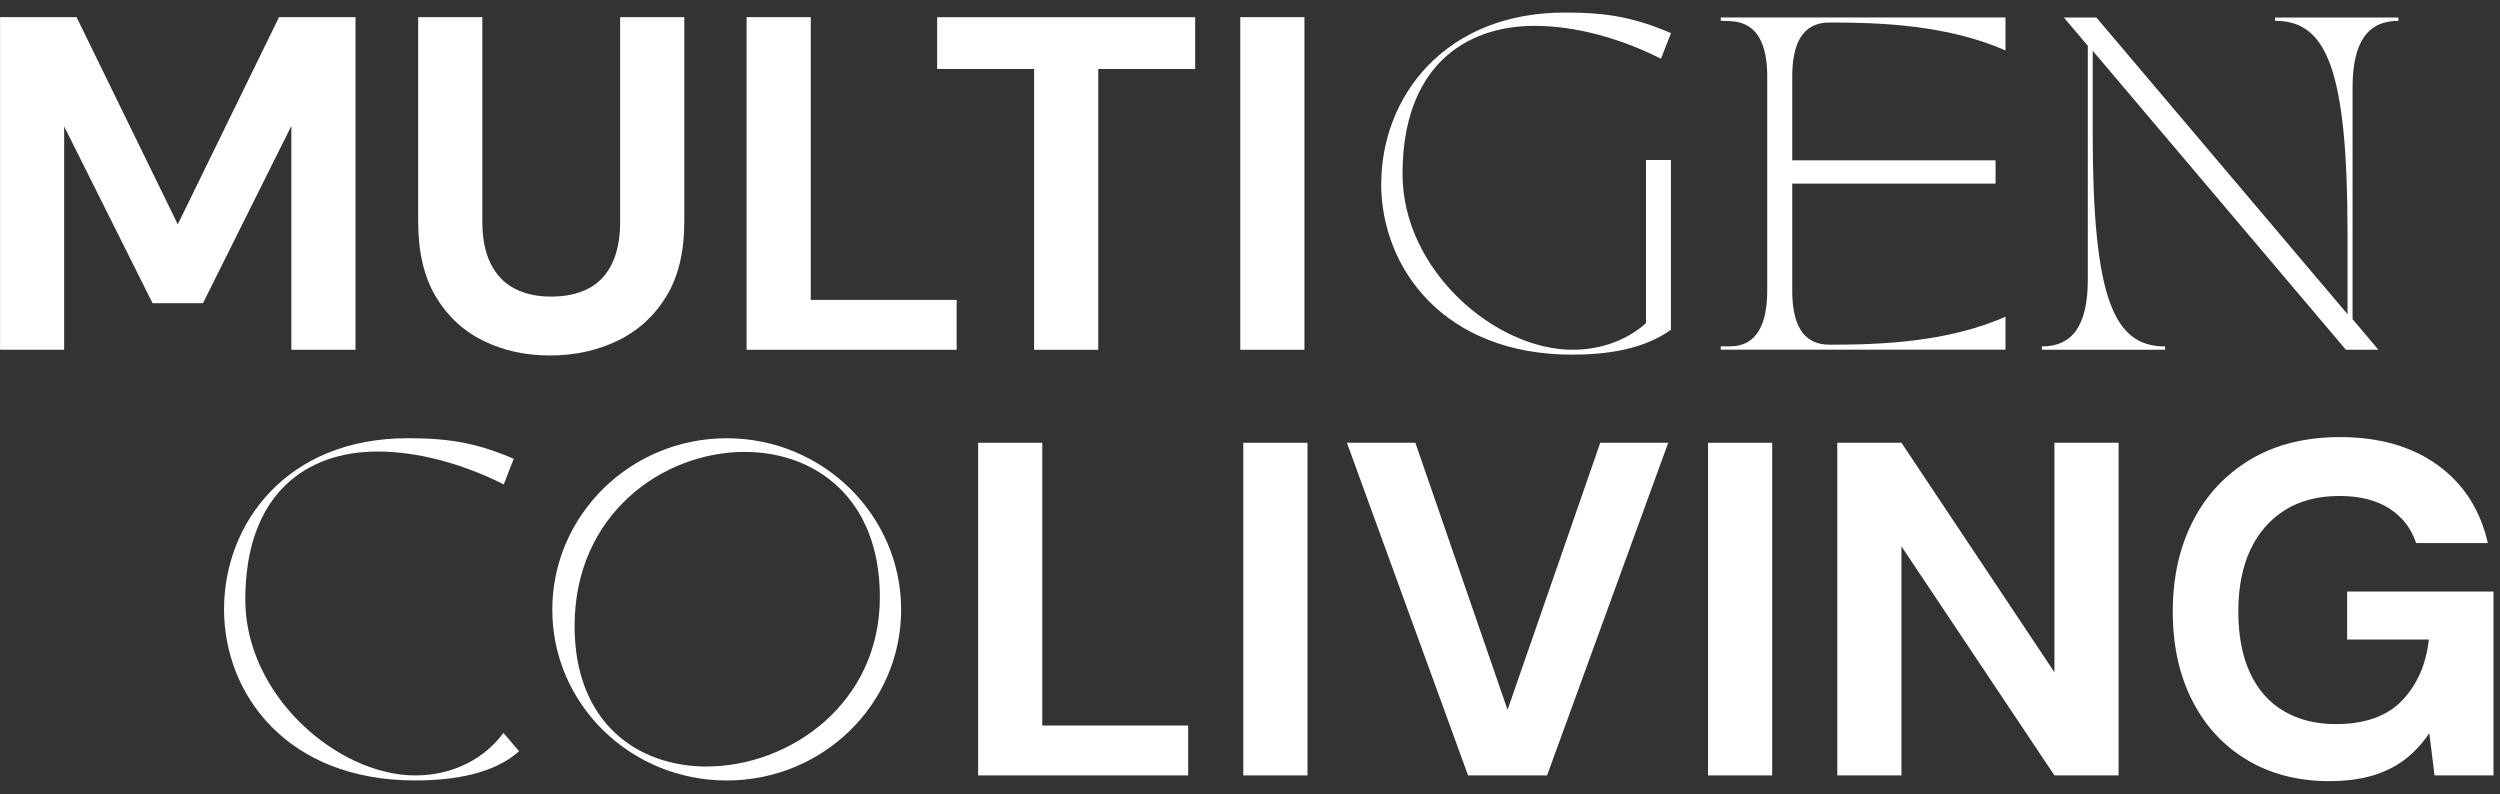
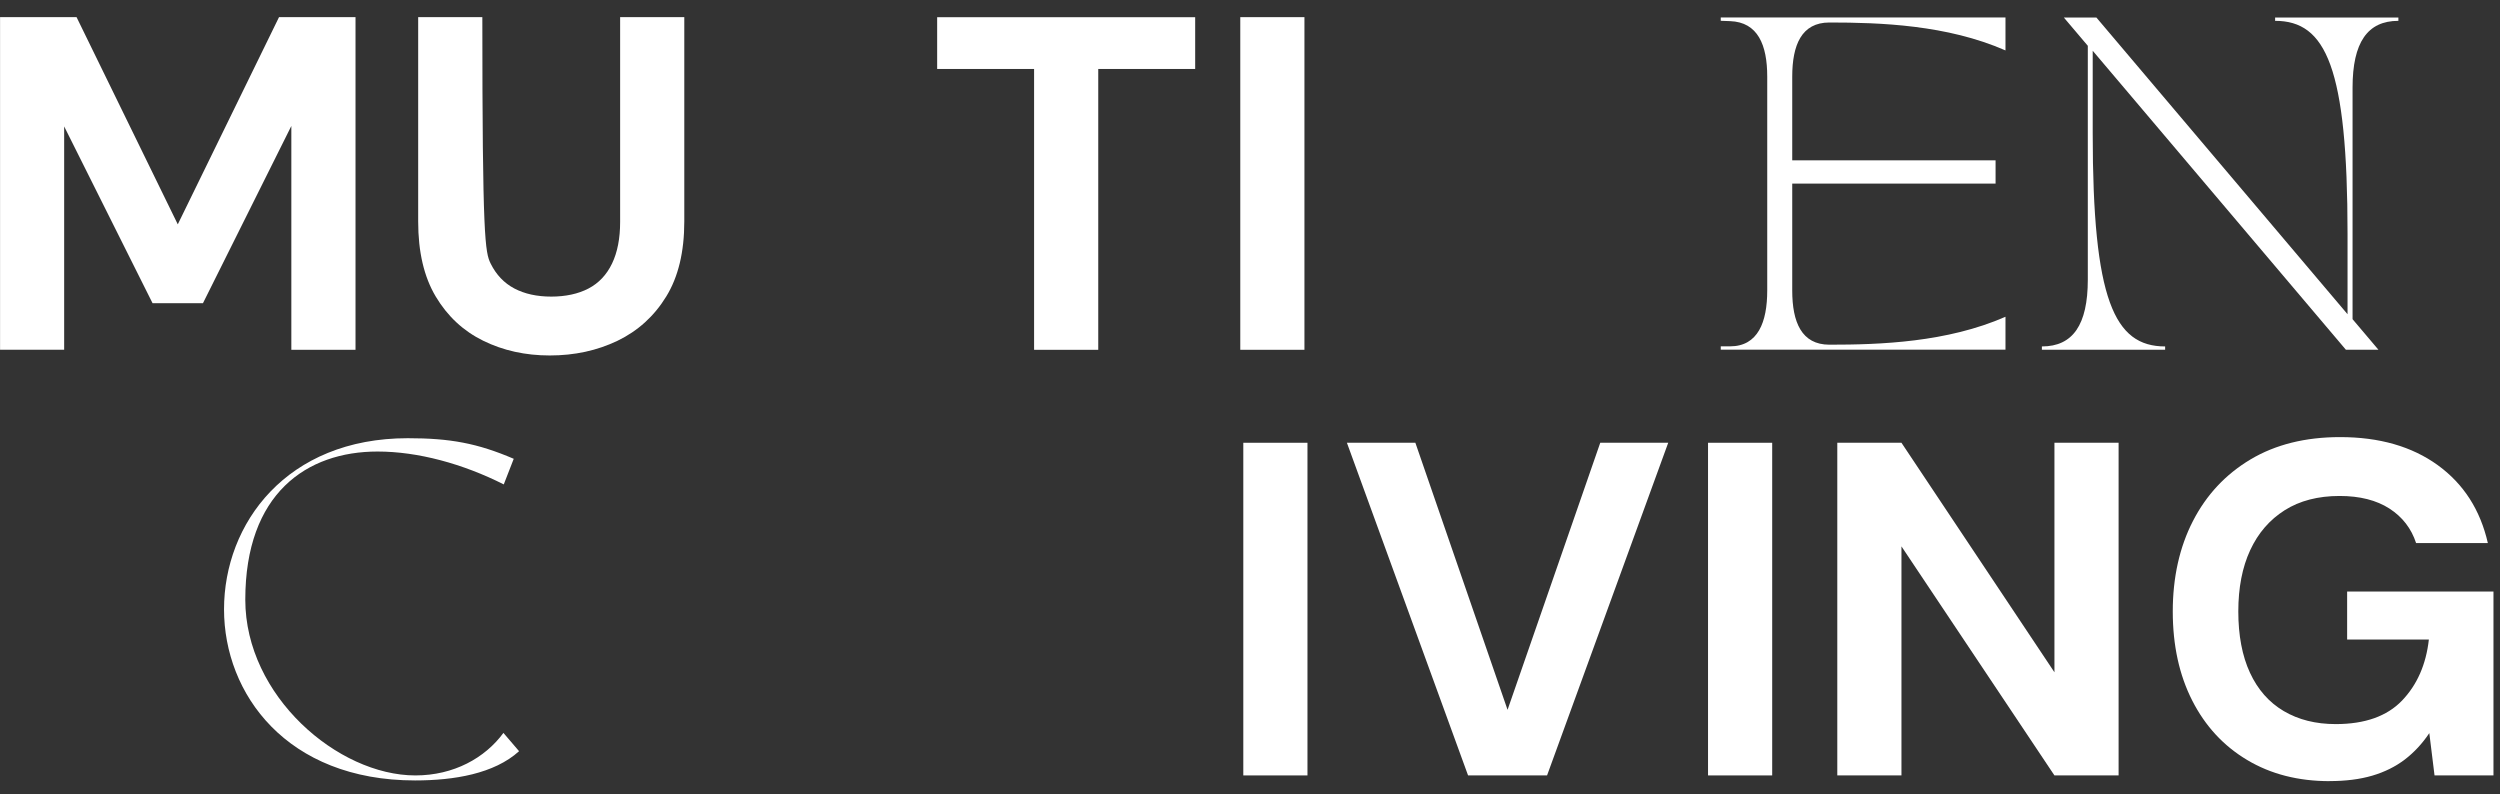
<svg xmlns="http://www.w3.org/2000/svg" width="170" height="54" viewBox="0 0 170 54" fill="none">
  <rect x="0" y="0" width="170" height="54" fill="#333333" stroke="none" />
  <path d="M0.004 23.786V1.166H5.206L12.089 15.255L18.973 1.166H24.175V23.786H19.811V8.566L13.801 20.618H10.374L4.363 8.596V23.783H0L0.004 23.786Z" fill="white" />
-   <path d="M37.386 24.172C35.727 24.172 34.218 23.839 32.862 23.172C31.503 22.506 30.428 21.502 29.63 20.165C28.832 18.828 28.436 17.128 28.436 15.06V1.166H32.799V15.094C32.799 16.214 32.986 17.158 33.364 17.922C33.742 18.686 34.282 19.251 34.978 19.618C35.679 19.985 36.514 20.169 37.484 20.169C38.454 20.169 39.319 19.985 40.019 19.618C40.719 19.251 41.251 18.686 41.618 17.922C41.985 17.158 42.169 16.214 42.169 15.094V1.166H46.532V15.06C46.532 17.128 46.124 18.832 45.303 20.165C44.483 21.502 43.379 22.502 41.993 23.172C40.603 23.839 39.068 24.172 37.386 24.172Z" fill="white" />
-   <path d="M50.768 23.786V1.166H55.131V20.393H65.051V23.786H50.768Z" fill="white" />
+   <path d="M37.386 24.172C35.727 24.172 34.218 23.839 32.862 23.172C31.503 22.506 30.428 21.502 29.63 20.165C28.832 18.828 28.436 17.128 28.436 15.06V1.166H32.799C32.799 16.214 32.986 17.158 33.364 17.922C33.742 18.686 34.282 19.251 34.978 19.618C35.679 19.985 36.514 20.169 37.484 20.169C38.454 20.169 39.319 19.985 40.019 19.618C40.719 19.251 41.251 18.686 41.618 17.922C41.985 17.158 42.169 16.214 42.169 15.094V1.166H46.532V15.06C46.532 17.128 46.124 18.832 45.303 20.165C44.483 21.502 43.379 22.502 41.993 23.172C40.603 23.839 39.068 24.172 37.386 24.172Z" fill="white" />
  <path d="M70.318 23.787V4.69H63.727V1.17H81.272V4.69H74.681V23.787H70.318Z" fill="white" />
  <path d="M84.339 23.786V1.166H88.702V23.786H84.339Z" fill="white" />
-   <path d="M93.926 12.488C93.926 6.66 98.173 0.852 106.42 0.852C109.289 0.852 111.143 1.189 113.626 2.252L112.948 3.994C110.169 2.593 107.12 1.758 104.364 1.758C99.552 1.758 95.372 4.604 95.372 11.832C95.372 18.382 101.675 23.783 106.937 23.783C108.948 23.783 110.686 23.082 111.929 21.974V10.881H113.622V22.423C111.813 23.734 109.33 24.116 106.911 24.116C98.166 24.116 93.919 18.221 93.919 12.48L93.926 12.488Z" fill="white" />
  <path d="M136.373 1.193V3.429C132.396 1.688 127.857 1.53 124.4 1.53C122.501 1.53 121.872 3.066 121.872 5.212V10.904H135.699V12.485H121.872V19.758C121.872 21.904 122.505 23.439 124.4 23.439C127.857 23.439 132.396 23.282 136.373 21.54V23.776H117.011V23.551H117.644C119.542 23.551 120.172 21.904 120.172 19.758V5.208C120.172 3.062 119.539 1.504 117.644 1.437L117.011 1.414V1.189H136.373V1.193Z" fill="white" />
  <path d="M138.851 23.558C140.952 23.558 141.971 22.09 141.971 19.019V3.114L140.342 1.192H142.555L159.633 21.367V15.922C159.633 4.582 158.165 1.417 154.708 1.417V1.192H163.09V1.417C160.989 1.417 159.974 2.885 159.974 5.96V21.704L161.734 23.783H159.521L142.304 3.451V9.053C142.304 20.393 143.772 23.558 147.229 23.558V23.783H138.848V23.558H138.851Z" fill="white" />
-   <path d="M66.513 52.729V30.108H70.876V49.336H80.796V52.729H66.513Z" fill="white" />
  <path d="M84.545 52.729V30.108H88.908V52.729H84.545Z" fill="white" />
  <path d="M99.829 52.729L91.59 30.108H96.245L102.514 48.268L108.817 30.108H113.439L105.2 52.729H99.837H99.829Z" fill="white" />
  <path d="M116.146 52.729V30.108H120.509V52.729H116.146Z" fill="white" />
  <path d="M124.936 52.729V30.108H129.299L139.702 45.714V30.108H144.065V52.729H139.702L129.299 37.153V52.729H124.936Z" fill="white" />
  <path d="M158.414 53.118C156.279 53.118 154.411 52.639 152.808 51.68C151.201 50.721 149.958 49.377 149.074 47.643C148.19 45.909 147.748 43.89 147.748 41.583C147.748 39.276 148.205 37.205 149.122 35.426C150.036 33.648 151.34 32.254 153.032 31.243C154.725 30.232 156.755 29.723 159.126 29.723C161.796 29.723 164.009 30.359 165.766 31.629C167.522 32.902 168.657 34.666 169.174 36.928H164.294C163.972 35.94 163.369 35.157 162.485 34.584C161.601 34.014 160.47 33.726 159.092 33.726C157.628 33.726 156.384 34.048 155.358 34.696C154.336 35.344 153.553 36.247 153.014 37.411C152.474 38.576 152.205 39.965 152.205 41.58C152.205 43.194 152.467 44.606 152.999 45.748C153.527 46.89 154.291 47.759 155.291 48.351C156.294 48.943 157.47 49.238 158.83 49.238C160.811 49.238 162.313 48.706 163.339 47.639C164.361 46.572 164.972 45.19 165.163 43.486H159.605V40.224H169.556V52.729H165.548L165.193 49.852C164.717 50.564 164.163 51.16 163.53 51.646C162.893 52.13 162.155 52.497 161.317 52.744C160.478 52.991 159.508 53.114 158.407 53.114L158.414 53.118Z" fill="white" />
  <path d="M15.234 41.434C15.234 35.606 19.481 29.798 27.728 29.798C30.597 29.798 32.451 30.135 34.934 31.198L34.256 32.94C31.477 31.539 28.428 30.704 25.672 30.704C20.86 30.704 16.68 33.55 16.68 40.779C16.68 47.329 22.983 52.729 28.245 52.729C30.866 52.729 32.99 51.531 34.233 49.838L35.297 51.081C33.604 52.617 30.87 53.07 28.226 53.07C19.481 53.07 15.234 47.175 15.234 41.434Z" fill="white" />
-   <path d="M49.416 29.801C55.967 29.801 61.277 35.04 61.277 41.459C61.277 47.878 55.967 53.073 49.416 53.073C42.866 53.073 37.556 47.878 37.556 41.459C37.556 35.04 42.866 29.801 49.416 29.801ZM48.061 52.121C53.663 52.121 59.831 47.875 59.831 40.602C59.831 33.846 55.405 30.73 50.637 30.73C45.08 30.73 39.072 34.954 39.072 42.568C39.072 49.163 43.364 52.125 48.064 52.125L48.061 52.121Z" fill="white" />
</svg>